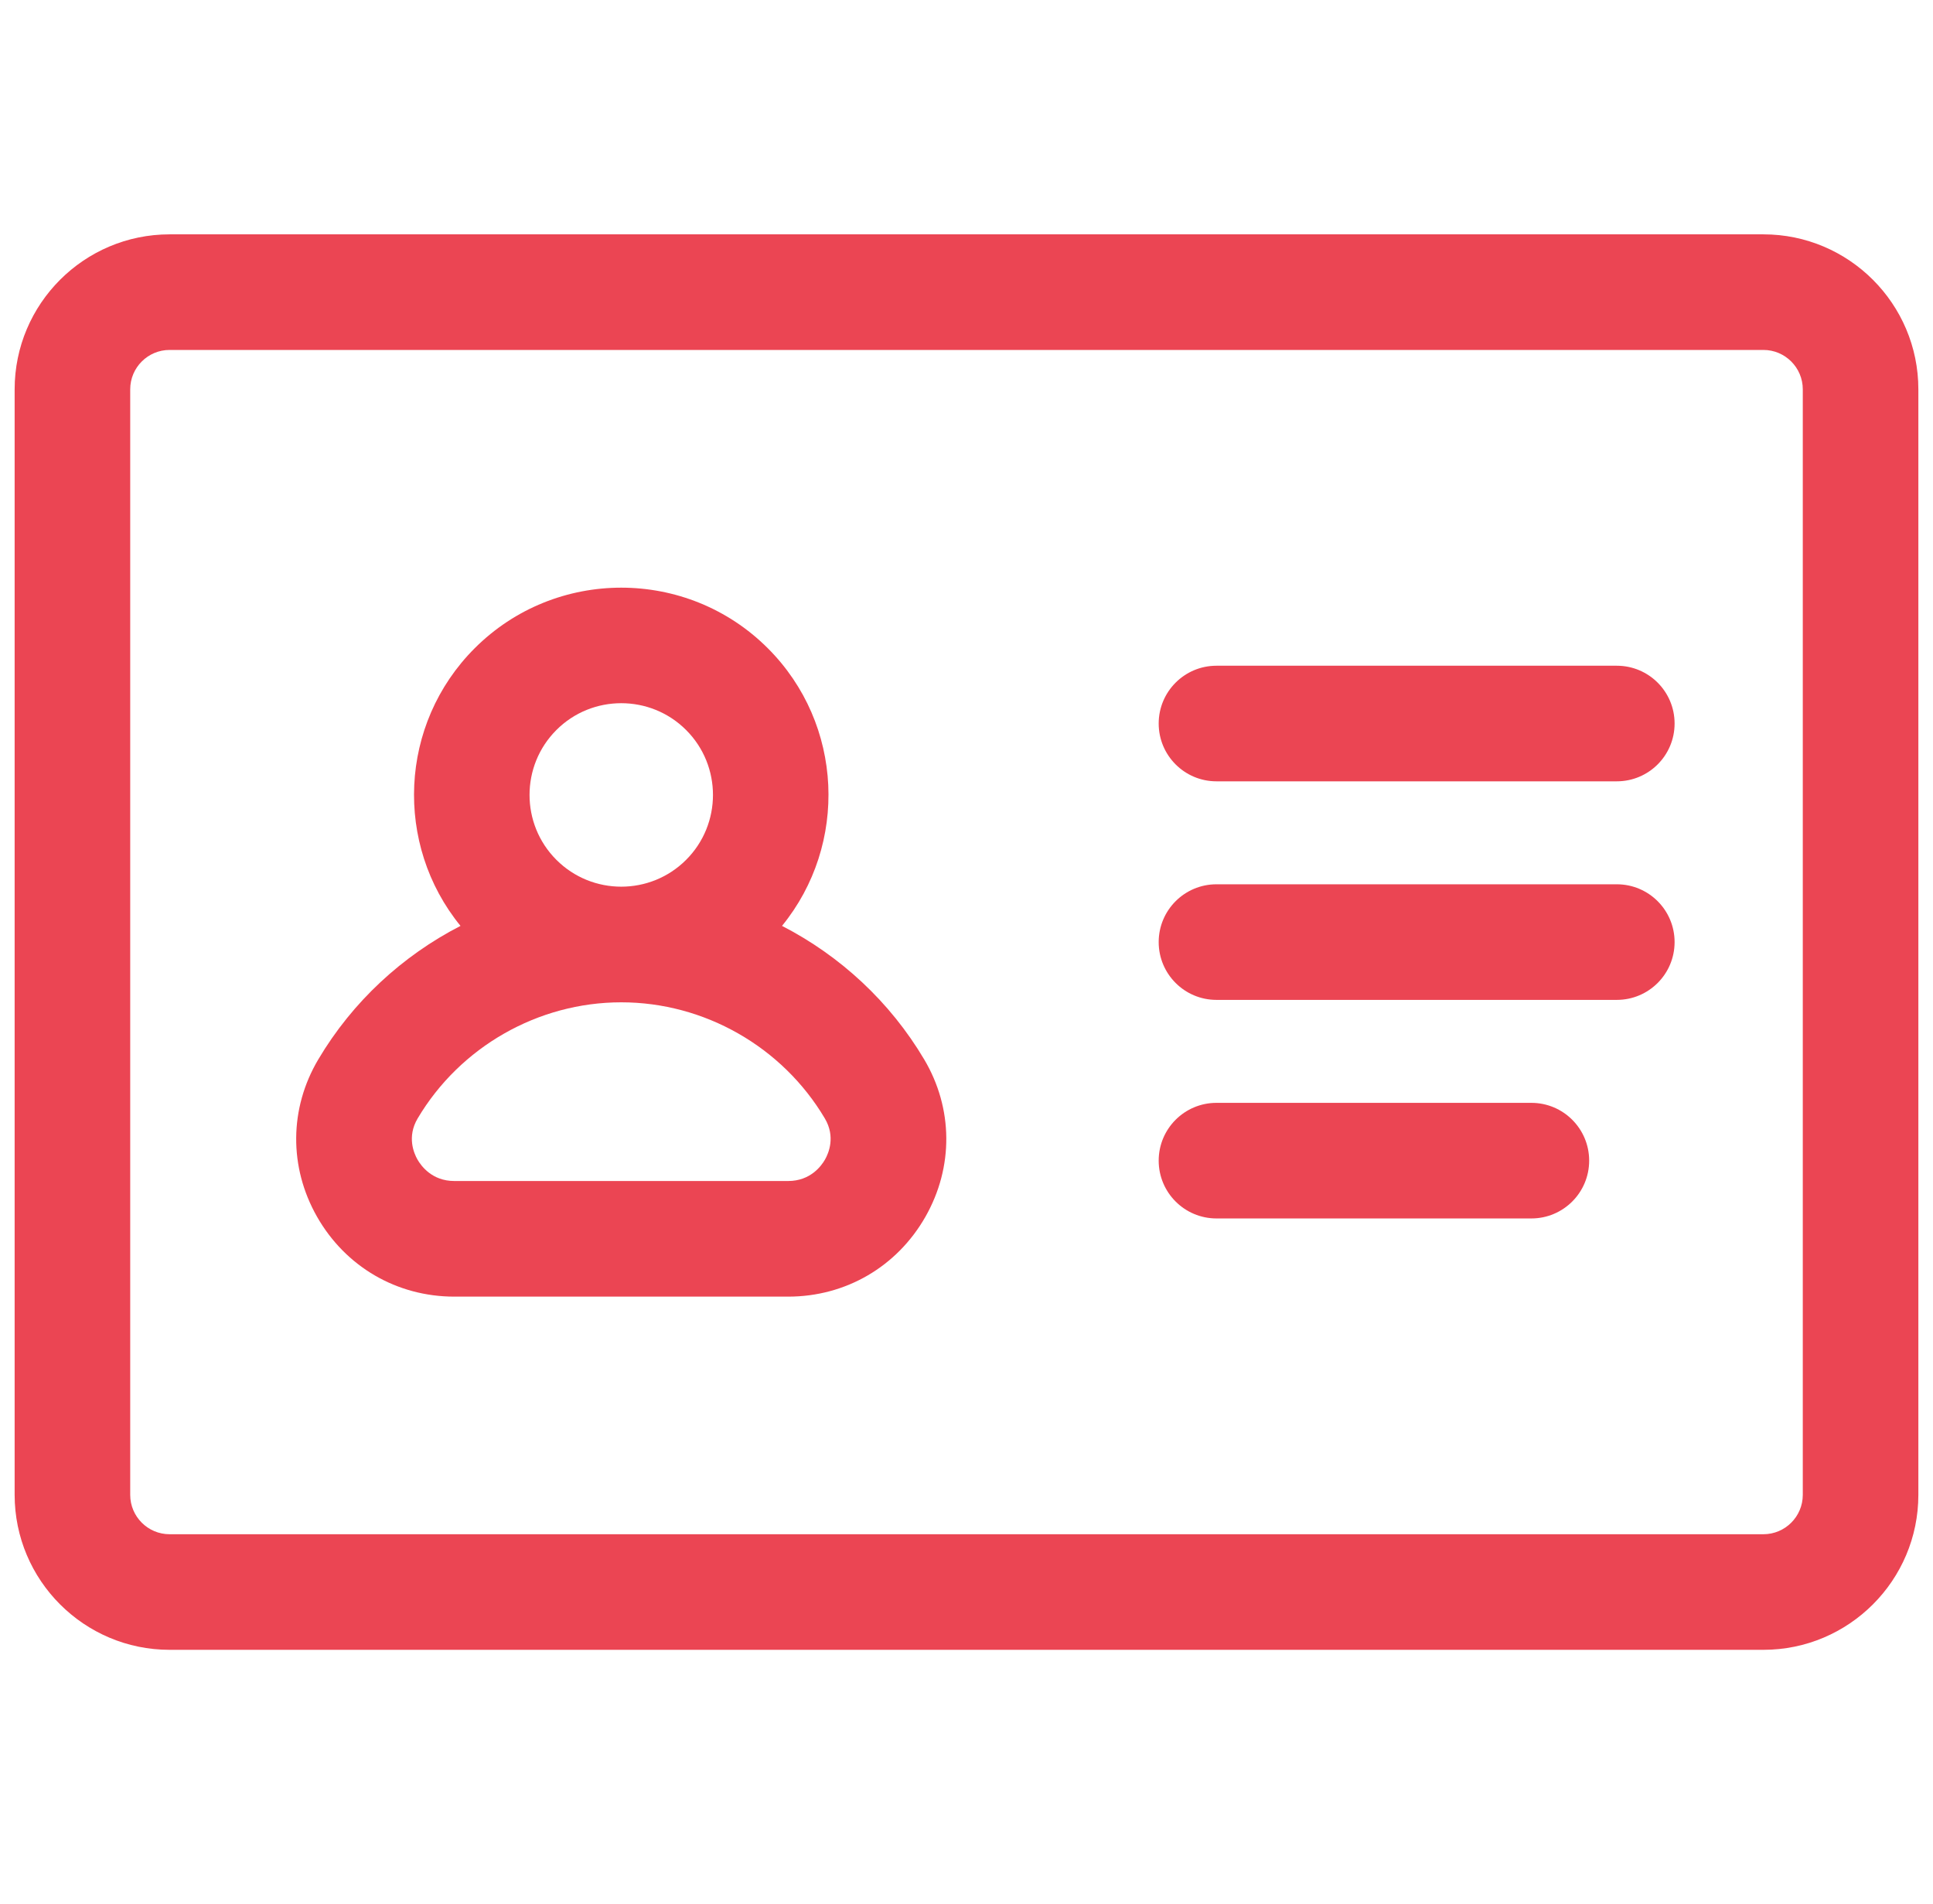
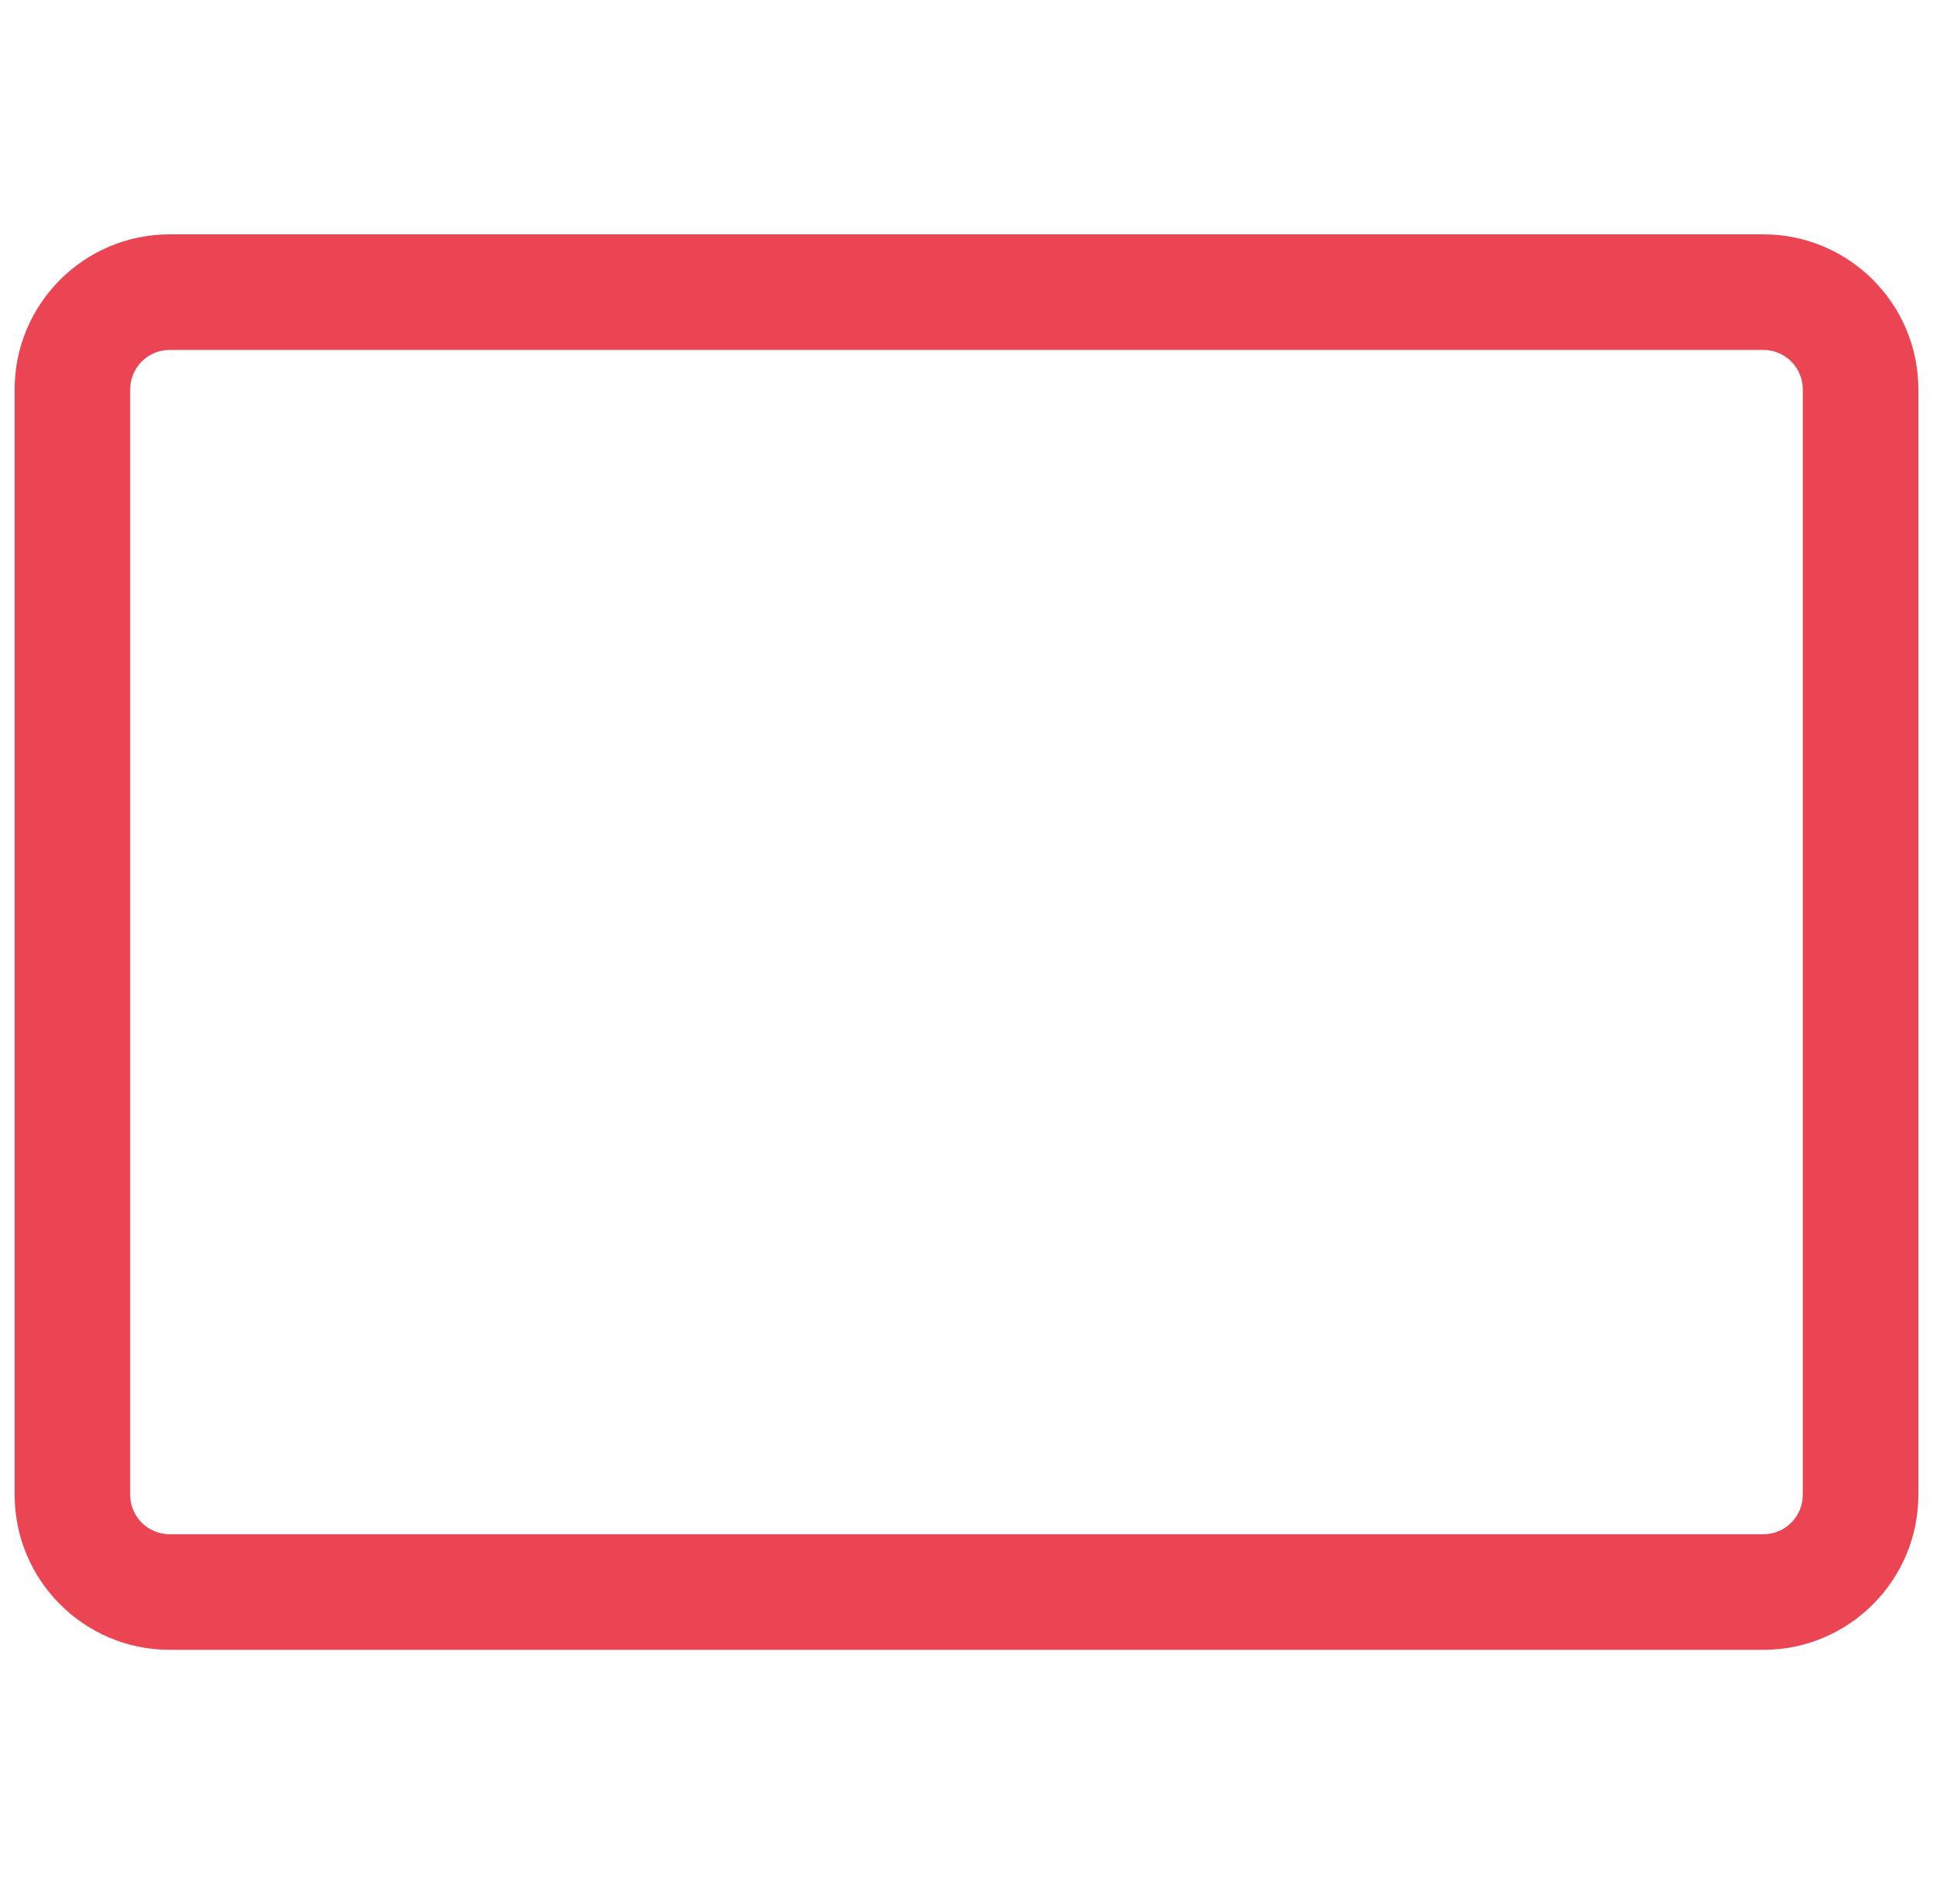
<svg xmlns="http://www.w3.org/2000/svg" width="66" height="65" viewBox="0 0 66 65" fill="none">
  <g clip-path="url(#clip0_13_246)">
    <path d="M60.21 8H5.79C2.873 8 0.5 10.373 0.5 13.29V51.03C0.5 53.947 2.873 56.32 5.79 56.32H60.21C63.127 56.32 65.5 53.947 65.5 51.03V13.29C65.5 10.373 63.127 8 60.21 8ZM61.554 51.03C61.554 51.771 60.951 52.374 60.21 52.374H5.79C5.049 52.374 4.446 51.771 4.446 51.03V13.29C4.446 12.549 5.049 11.946 5.79 11.946H60.21C60.951 11.946 61.554 12.549 61.554 13.29V51.03Z" fill="#EB4553" />
-     <path d="M26.701 31.607C28.967 28.829 28.806 24.719 26.218 22.131C23.458 19.371 18.966 19.371 16.206 22.131C13.618 24.719 13.457 28.829 15.723 31.607C13.737 32.629 12.035 34.195 10.866 36.168C9.877 37.837 9.861 39.843 10.825 41.536C11.798 43.243 13.549 44.263 15.511 44.263H26.912C28.874 44.263 30.626 43.243 31.598 41.536C32.562 39.843 32.547 37.837 31.557 36.168C30.388 34.195 28.687 32.629 26.701 31.607ZM28.169 39.583C28.044 39.803 27.669 40.316 26.912 40.316H15.511C14.754 40.316 14.38 39.803 14.254 39.583C14.132 39.369 13.889 38.806 14.26 38.18C15.71 35.735 18.373 34.216 21.212 34.216C24.05 34.216 26.713 35.735 28.163 38.18C28.534 38.806 28.291 39.369 28.169 39.583ZM18.997 24.921C19.607 24.31 20.409 24.005 21.212 24.005C22.014 24.005 22.817 24.31 23.427 24.921C24.649 26.142 24.649 28.131 23.427 29.352C22.206 30.574 20.218 30.574 18.997 29.352C17.775 28.131 17.775 26.142 18.997 24.921Z" fill="#EB4553" />
-     <path d="M55.204 22.726H41.535C40.445 22.726 39.562 23.609 39.562 24.699C39.562 25.789 40.445 26.672 41.535 26.672H55.204C56.294 26.672 57.177 25.789 57.177 24.699C57.177 23.609 56.294 22.726 55.204 22.726Z" fill="#EB4553" />
-     <path d="M55.204 30.187H41.535C40.445 30.187 39.562 31.07 39.562 32.16C39.562 33.25 40.445 34.133 41.535 34.133H55.204C56.294 34.133 57.177 33.25 57.177 32.16C57.177 31.07 56.294 30.187 55.204 30.187Z" fill="#EB4553" />
-     <path d="M52.287 37.648H41.535C40.445 37.648 39.562 38.531 39.562 39.621C39.562 40.711 40.445 41.594 41.535 41.594H52.287C53.377 41.594 54.26 40.711 54.26 39.621C54.26 38.531 53.377 37.648 52.287 37.648Z" fill="#EB4553" />
  </g>
  <defs>
    <clipPath id="clip0_13_246">
      <rect width="65" height="65" fill="white" transform="translate(0.5)" />
    </clipPath>
  </defs>
</svg>